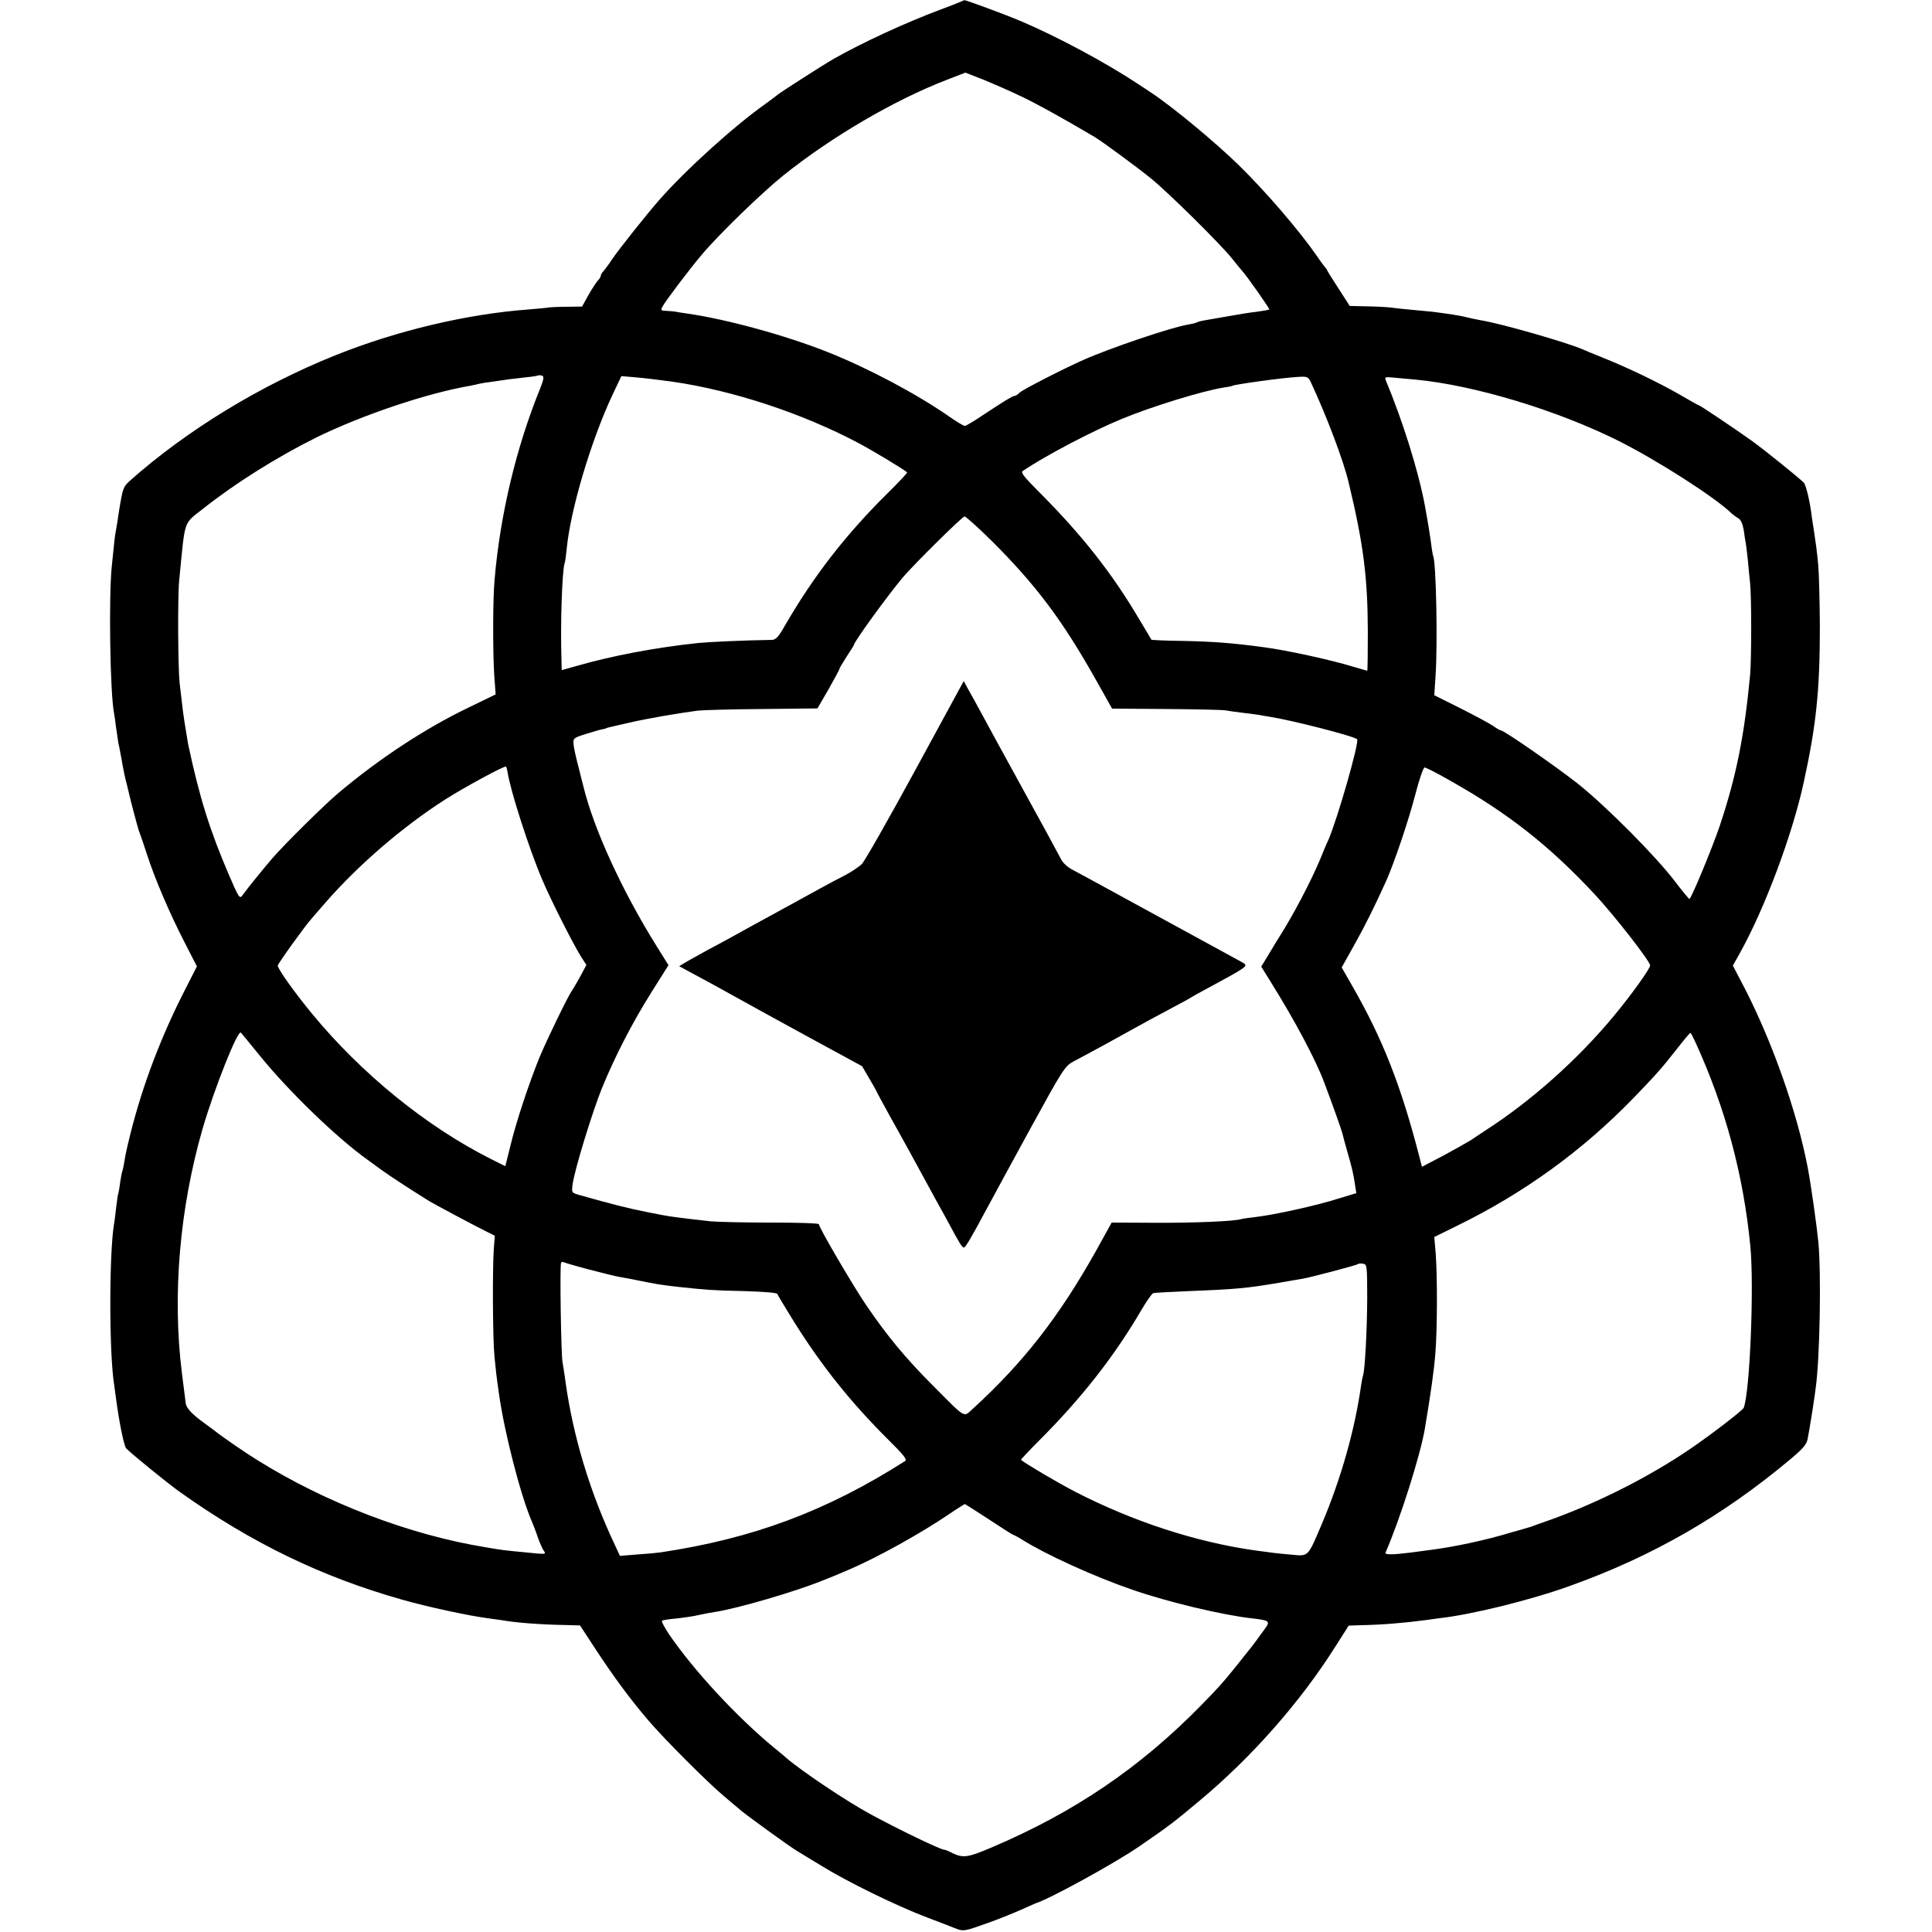
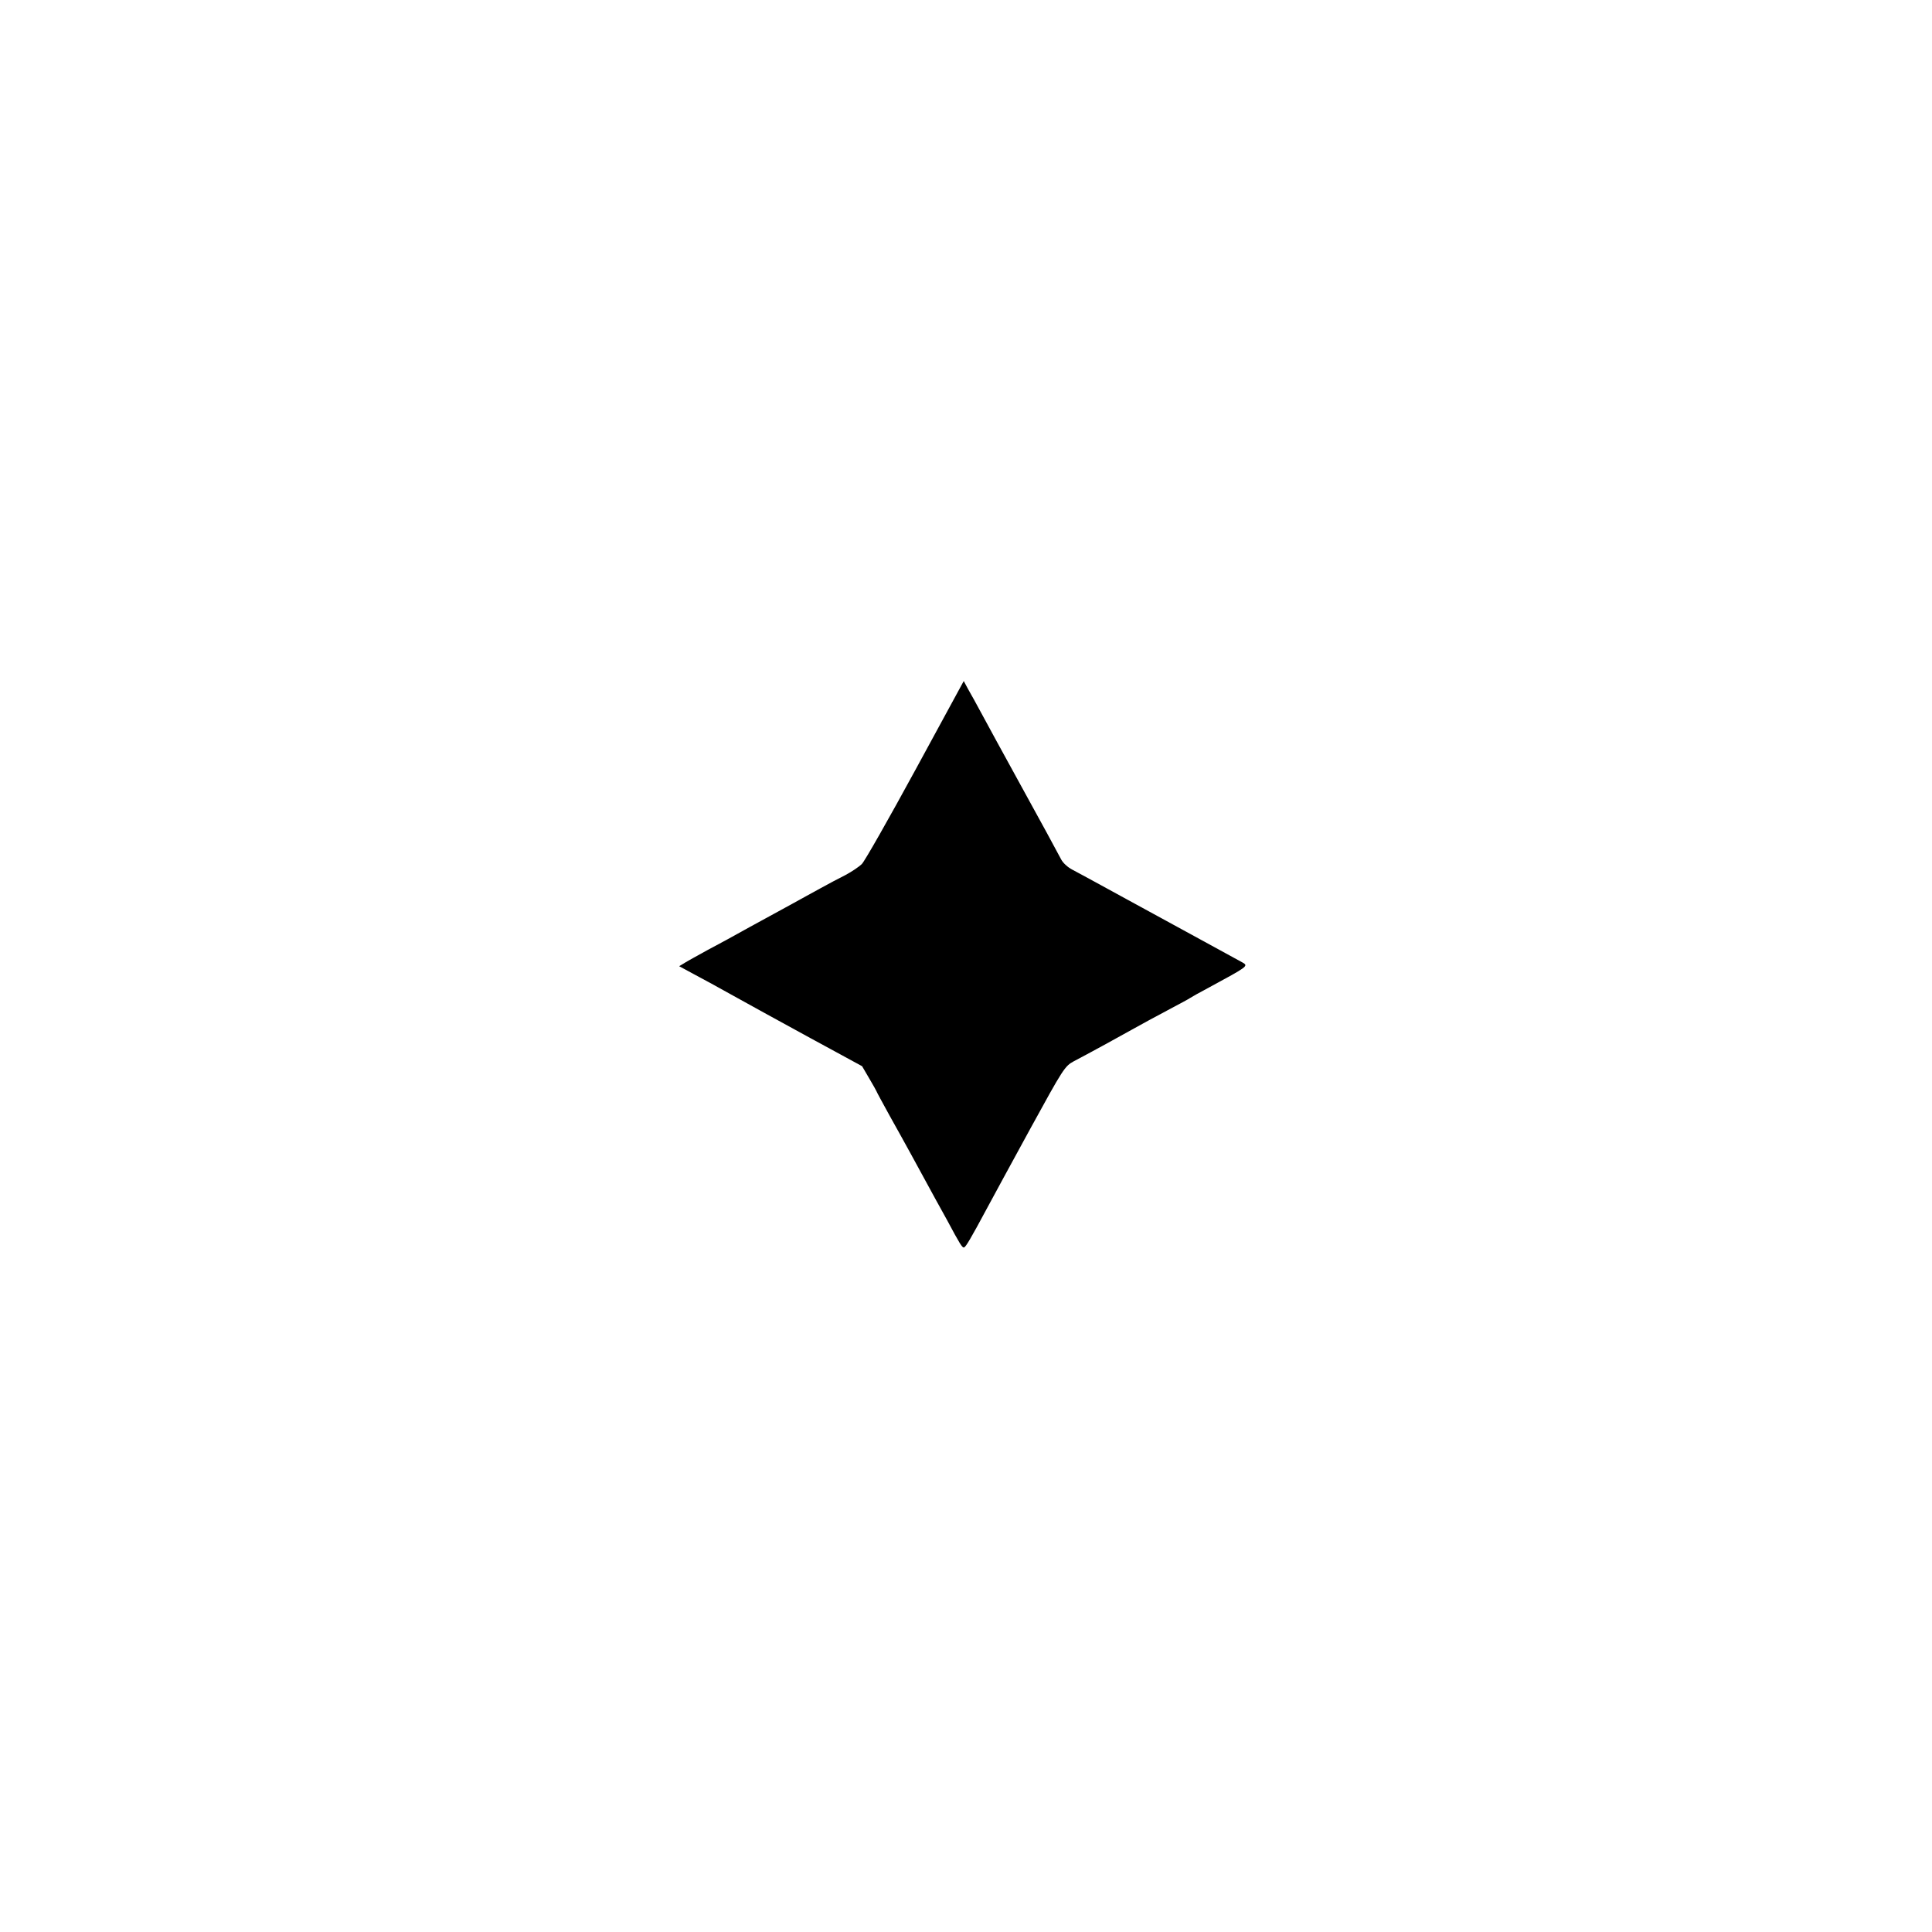
<svg xmlns="http://www.w3.org/2000/svg" version="1.0" width="939pt" height="939pt" viewBox="0 0 939 939" preserveAspectRatio="xMidYMid meet">
  <g transform="translate(0,939) scale(0.1,-0.1)" fill="#000000" stroke="none">
-     <path d="M4665 9380 c-11 -5 -51 -21 -90 -35 -174 -65 -384 -162 -523 -241 -54 -31 -264 -166 -272 -174 -3 -3 -30 -23 -60 -45 -150 -106 -387 -320 -515 -466 -56 -63 -200 -244 -230 -289 -16 -25 -36 -51 -42 -58 -7 -7 -13 -17 -13 -22 0 -5 -6 -15 -13 -22 -7 -7 -28 -39 -46 -70 l-32 -58 -72 -1 c-40 0 -79 -2 -87 -3 -8 -2 -53 -6 -100 -10 -300 -22 -641 -103 -938 -222 -367 -147 -724 -365 -1000 -610 -33 -30 -35 -35 -53 -144 -5 -36 -12 -78 -15 -95 -6 -31 -8 -49 -21 -180 -15 -153 -8 -610 11 -710 2 -11 7 -42 10 -70 4 -27 9 -61 11 -75 3 -14 8 -36 10 -50 3 -14 8 -41 11 -60 3 -19 12 -62 21 -95 8 -33 16 -67 18 -75 3 -13 30 -116 39 -145 2 -5 6 -17 9 -25 3 -8 18 -51 32 -95 38 -117 109 -283 180 -421 l62 -121 -53 -104 c-121 -235 -211 -473 -270 -709 -18 -72 -25 -105 -30 -138 -3 -20 -8 -40 -9 -43 -2 -3 -7 -28 -11 -55 -3 -27 -8 -51 -9 -54 -2 -3 -6 -33 -10 -65 -4 -33 -8 -71 -11 -85 -24 -148 -24 -629 1 -782 2 -13 6 -42 9 -66 14 -107 38 -228 49 -241 16 -19 200 -169 262 -213 349 -248 688 -412 1080 -523 127 -36 324 -78 415 -90 30 -4 63 -9 72 -10 59 -11 182 -21 303 -23 l74 -2 76 -116 c87 -133 172 -248 259 -349 80 -93 285 -298 366 -366 36 -30 67 -56 70 -59 13 -15 248 -185 282 -205 9 -5 63 -39 120 -73 126 -78 365 -195 513 -251 61 -23 126 -48 145 -56 33 -12 42 -10 140 25 58 20 134 51 170 67 36 16 68 30 72 32 65 19 386 195 505 277 151 104 165 115 293 222 251 209 489 478 660 749 l65 102 55 2 c107 2 214 11 320 25 25 4 54 7 65 9 155 17 441 87 635 157 400 143 743 340 1072 616 63 53 79 72 84 101 4 20 8 45 10 56 4 20 22 135 29 191 20 147 27 545 13 704 -8 82 -36 281 -52 365 -51 267 -170 606 -306 871 l-58 111 36 64 c120 216 253 572 308 824 62 283 79 451 79 765 -1 118 -4 251 -8 295 -8 80 -10 93 -22 173 -4 23 -8 52 -10 65 -8 70 -28 151 -38 161 -32 31 -190 158 -252 203 -80 57 -252 173 -258 173 -2 0 -44 23 -93 52 -99 57 -250 130 -370 178 -43 17 -88 36 -99 41 -77 34 -404 128 -501 143 -22 4 -55 11 -74 16 -29 7 -81 15 -160 25 -8 1 -51 5 -95 9 -44 4 -91 9 -103 11 -13 2 -64 5 -113 6 l-89 2 -52 81 c-29 44 -55 86 -57 91 -2 6 -7 12 -10 15 -3 3 -22 28 -40 55 -85 123 -249 314 -381 443 -113 110 -317 280 -424 351 -22 14 -49 33 -62 41 -158 105 -395 232 -574 308 -81 34 -268 103 -273 101 -1 0 -11 -4 -22 -9z m295 -457 c77 -36 210 -110 359 -198 34 -20 199 -141 271 -199 83 -66 346 -326 400 -395 19 -24 40 -49 45 -55 23 -24 137 -187 134 -190 -2 -2 -29 -7 -59 -11 -30 -3 -91 -13 -135 -21 -44 -8 -96 -17 -115 -20 -19 -3 -39 -8 -43 -11 -5 -3 -23 -7 -40 -10 -79 -12 -383 -115 -513 -173 -99 -44 -290 -142 -308 -158 -10 -10 -21 -17 -25 -16 -7 1 -55 -28 -159 -97 -40 -27 -77 -49 -83 -49 -5 0 -38 19 -72 43 -159 111 -394 236 -592 315 -206 82 -495 161 -685 188 -30 4 -58 9 -62 10 -5 1 -22 2 -38 3 -28 1 -30 3 -20 21 14 27 130 180 189 250 80 96 292 302 399 388 235 188 539 366 796 465 l88 34 87 -34 c47 -19 129 -55 181 -80z m-2335 -1422 c-116 -285 -194 -612 -221 -926 -9 -95 -9 -349 -2 -465 l7 -95 -132 -64 c-214 -103 -436 -250 -632 -415 -69 -58 -261 -248 -320 -316 -41 -47 -121 -146 -148 -183 -12 -17 -18 -7 -64 100 -92 214 -143 374 -199 638 -2 11 -6 36 -9 55 -3 19 -7 44 -9 55 -3 18 -8 53 -23 185 -8 75 -10 419 -2 500 30 304 18 270 118 349 155 123 361 252 551 346 221 108 535 214 745 250 17 3 37 8 45 10 8 2 38 7 65 10 28 4 61 9 75 11 14 2 52 6 85 10 33 3 62 8 63 10 2 1 10 0 17 -2 10 -4 8 -18 -10 -63z m643 34 c296 -43 629 -153 902 -297 77 -41 221 -128 239 -144 2 -2 -41 -48 -95 -101 -207 -205 -361 -405 -500 -645 -31 -55 -44 -68 -64 -68 -134 -2 -306 -10 -355 -15 -209 -22 -421 -62 -597 -113 l-68 -19 -1 46 c-6 178 3 434 15 473 3 7 7 38 10 68 18 191 118 527 222 749 l44 93 70 -6 c39 -3 119 -13 178 -21z m3105 -7 c74 -159 157 -377 182 -484 72 -299 92 -460 93 -721 0 -106 -1 -193 -3 -193 -1 0 -31 9 -66 19 -106 33 -327 81 -434 95 -154 21 -249 28 -398 31 -81 1 -149 4 -151 6 -1 2 -26 45 -56 94 -135 230 -284 418 -494 628 -70 70 -86 91 -75 98 111 75 336 193 479 252 146 61 395 137 495 153 22 3 42 7 45 9 12 7 245 39 316 43 49 3 52 2 67 -30z m507 17 c285 -27 686 -148 985 -297 193 -97 471 -275 553 -355 8 -7 22 -17 32 -23 11 -6 20 -27 25 -56 3 -25 8 -54 10 -64 2 -10 6 -47 10 -82 3 -35 8 -85 11 -113 7 -69 7 -366 0 -445 -28 -295 -66 -489 -147 -732 -35 -105 -140 -358 -148 -357 -3 0 -35 39 -71 86 -90 119 -332 363 -470 473 -105 83 -360 260 -375 260 -4 0 -20 9 -35 20 -16 11 -87 50 -159 86 l-130 65 6 92 c11 156 3 562 -12 586 -1 3 -6 29 -9 56 -6 45 -15 102 -31 189 -31 167 -109 415 -190 608 -6 16 -2 17 46 12 30 -3 74 -7 99 -9z m-2062 -782 c218 -217 346 -388 510 -680 l77 -137 265 -2 c146 -1 276 -4 290 -7 14 -3 52 -8 85 -12 32 -4 67 -8 76 -10 9 -2 33 -6 52 -9 108 -17 409 -94 423 -109 12 -12 -97 -393 -141 -492 -8 -16 -25 -58 -39 -92 -44 -105 -128 -266 -196 -373 -5 -8 -28 -45 -50 -82 l-40 -66 52 -84 c111 -178 212 -368 252 -474 37 -97 88 -240 91 -255 2 -9 12 -47 23 -85 24 -83 31 -114 38 -164 l6 -39 -79 -24 c-112 -36 -320 -82 -418 -93 -27 -3 -55 -7 -62 -9 -33 -11 -231 -19 -419 -18 l-211 1 -73 -132 c-180 -322 -354 -547 -604 -775 -44 -40 -30 -48 -191 114 -134 134 -223 242 -324 390 -66 97 -231 379 -231 395 0 5 -105 8 -232 8 -128 0 -260 3 -293 6 -188 21 -201 23 -310 45 -87 17 -178 40 -329 83 -38 11 -38 11 -33 52 10 72 94 346 142 466 63 154 147 318 244 472 l80 127 -58 93 c-168 269 -307 573 -356 778 -2 8 -13 49 -23 91 -11 41 -22 90 -24 108 -3 33 -2 34 57 53 33 10 69 21 80 23 11 2 20 4 20 5 0 1 7 3 15 5 8 2 53 12 100 23 81 19 232 45 330 58 25 3 166 7 314 8 l269 3 54 93 c29 51 53 96 53 99 0 4 16 30 35 60 19 29 35 54 35 56 0 15 163 239 239 330 55 64 288 295 299 295 6 0 65 -53 130 -117z m-2351 -1126 c13 -88 106 -377 169 -524 43 -101 148 -308 187 -371 l27 -42 -31 -58 c-17 -31 -35 -61 -39 -67 -16 -19 -121 -236 -157 -322 -50 -122 -116 -320 -143 -435 l-24 -96 -70 35 c-314 158 -630 415 -871 708 -87 106 -165 216 -165 232 0 9 137 199 165 229 5 6 35 40 65 75 162 186 377 371 585 504 91 58 288 165 294 159 3 -2 6 -15 8 -27z m4588 -45 c276 -156 476 -313 695 -548 92 -98 270 -326 270 -346 0 -16 -88 -139 -174 -243 -173 -210 -402 -415 -626 -559 -25 -16 -57 -38 -72 -48 -16 -10 -75 -43 -132 -74 l-105 -55 -11 43 c-90 350 -179 577 -327 835 l-52 91 61 109 c55 98 100 190 156 313 40 91 110 298 142 423 18 70 38 127 44 127 6 0 65 -30 131 -68z m-5793 -1332 c142 -175 374 -399 522 -505 15 -11 47 -34 70 -51 34 -25 130 -88 231 -151 23 -14 221 -120 280 -149 l40 -20 -5 -65 c-7 -100 -5 -436 3 -519 7 -72 9 -92 22 -183 26 -187 105 -495 160 -622 7 -16 21 -52 30 -80 10 -27 23 -56 28 -62 13 -18 11 -18 -88 -8 -105 10 -114 11 -195 25 -370 60 -777 216 -1110 424 -57 35 -165 110 -195 133 -5 5 -33 25 -60 45 -60 43 -88 73 -92 96 -2 17 -7 57 -19 150 -47 377 -11 799 101 1187 56 192 171 483 186 466 3 -3 44 -53 91 -111z m6979 63 c145 -318 232 -641 266 -988 19 -195 -2 -710 -32 -787 -5 -13 -159 -131 -260 -200 -197 -134 -441 -258 -675 -343 -41 -14 -82 -29 -90 -32 -8 -3 -19 -7 -25 -8 -5 -2 -41 -12 -80 -23 -125 -38 -279 -71 -400 -86 -22 -3 -62 -8 -90 -12 -88 -11 -126 -11 -121 0 70 160 168 469 191 601 30 179 45 287 51 365 10 118 10 378 2 487 l-7 81 116 57 c322 158 604 363 849 615 109 113 140 147 211 238 35 45 66 82 69 82 2 0 13 -21 25 -47z m-5375 -1104 c66 -17 130 -33 144 -35 14 -2 36 -7 50 -9 138 -28 144 -29 240 -40 130 -14 168 -17 315 -20 99 -3 161 -8 163 -14 2 -6 39 -67 81 -135 136 -217 277 -393 460 -575 73 -72 91 -95 80 -102 -381 -243 -740 -377 -1189 -444 -14 -2 -64 -7 -111 -10 l-86 -7 -25 54 c-121 256 -202 526 -239 788 -5 41 -13 86 -15 100 -7 32 -14 472 -7 483 2 4 8 5 13 2 4 -2 61 -19 126 -36z m3779 -144 c-1 -155 -11 -340 -20 -369 -2 -6 -7 -29 -10 -51 -30 -214 -98 -454 -191 -673 -69 -162 -63 -156 -148 -148 -71 6 -99 10 -179 21 -288 41 -592 141 -872 285 -85 44 -239 135 -263 155 -1 1 37 42 86 91 207 207 365 408 497 633 27 46 54 85 60 86 5 2 84 6 175 10 230 9 281 14 440 41 47 8 97 17 111 19 41 7 263 66 269 71 2 3 13 4 25 2 19 -3 20 -9 20 -173z m-1838 -1070 c62 -41 115 -75 118 -75 3 0 24 -11 46 -25 111 -70 348 -178 531 -241 176 -61 441 -124 586 -140 81 -9 87 -14 60 -50 -13 -17 -32 -44 -43 -59 -11 -15 -33 -44 -50 -64 -16 -21 -45 -56 -63 -79 -54 -66 -69 -83 -151 -167 -299 -306 -620 -524 -1026 -696 -110 -47 -135 -50 -185 -26 -18 10 -37 17 -41 17 -18 0 -225 100 -359 173 -115 62 -334 209 -407 272 -6 6 -33 28 -60 50 -184 152 -391 376 -512 553 -22 34 -38 63 -33 65 4 3 36 8 72 11 36 4 84 11 108 17 23 5 59 12 80 15 109 17 386 98 517 151 61 24 68 27 140 58 132 57 341 173 475 264 41 28 77 50 79 51 2 0 55 -34 118 -75z" />
    <path d="M4449 5648 c-129 -237 -246 -443 -260 -457 -14 -14 -50 -38 -80 -54 -30 -15 -83 -43 -119 -63 -36 -20 -99 -54 -140 -77 -41 -22 -133 -73 -205 -112 -71 -40 -165 -91 -209 -114 -43 -24 -91 -50 -107 -60 l-28 -17 72 -39 c40 -21 126 -68 192 -105 66 -37 234 -129 373 -205 l252 -137 35 -60 c19 -32 35 -61 35 -62 0 -2 29 -55 63 -117 35 -63 81 -145 102 -184 58 -107 96 -176 120 -220 12 -22 38 -69 58 -105 63 -118 74 -135 82 -133 8 1 31 39 114 194 25 47 120 221 210 386 159 290 166 301 210 325 110 58 211 114 281 153 41 23 120 66 175 95 55 29 105 56 110 60 6 4 46 27 90 50 190 103 194 105 164 122 -12 7 -350 191 -564 308 -44 24 -111 61 -150 82 -38 21 -89 48 -111 60 -24 12 -48 34 -57 52 -21 40 -98 182 -205 376 -111 202 -120 219 -177 324 -26 49 -58 106 -70 127 l-21 39 -235 -432z" />
  </g>
</svg>